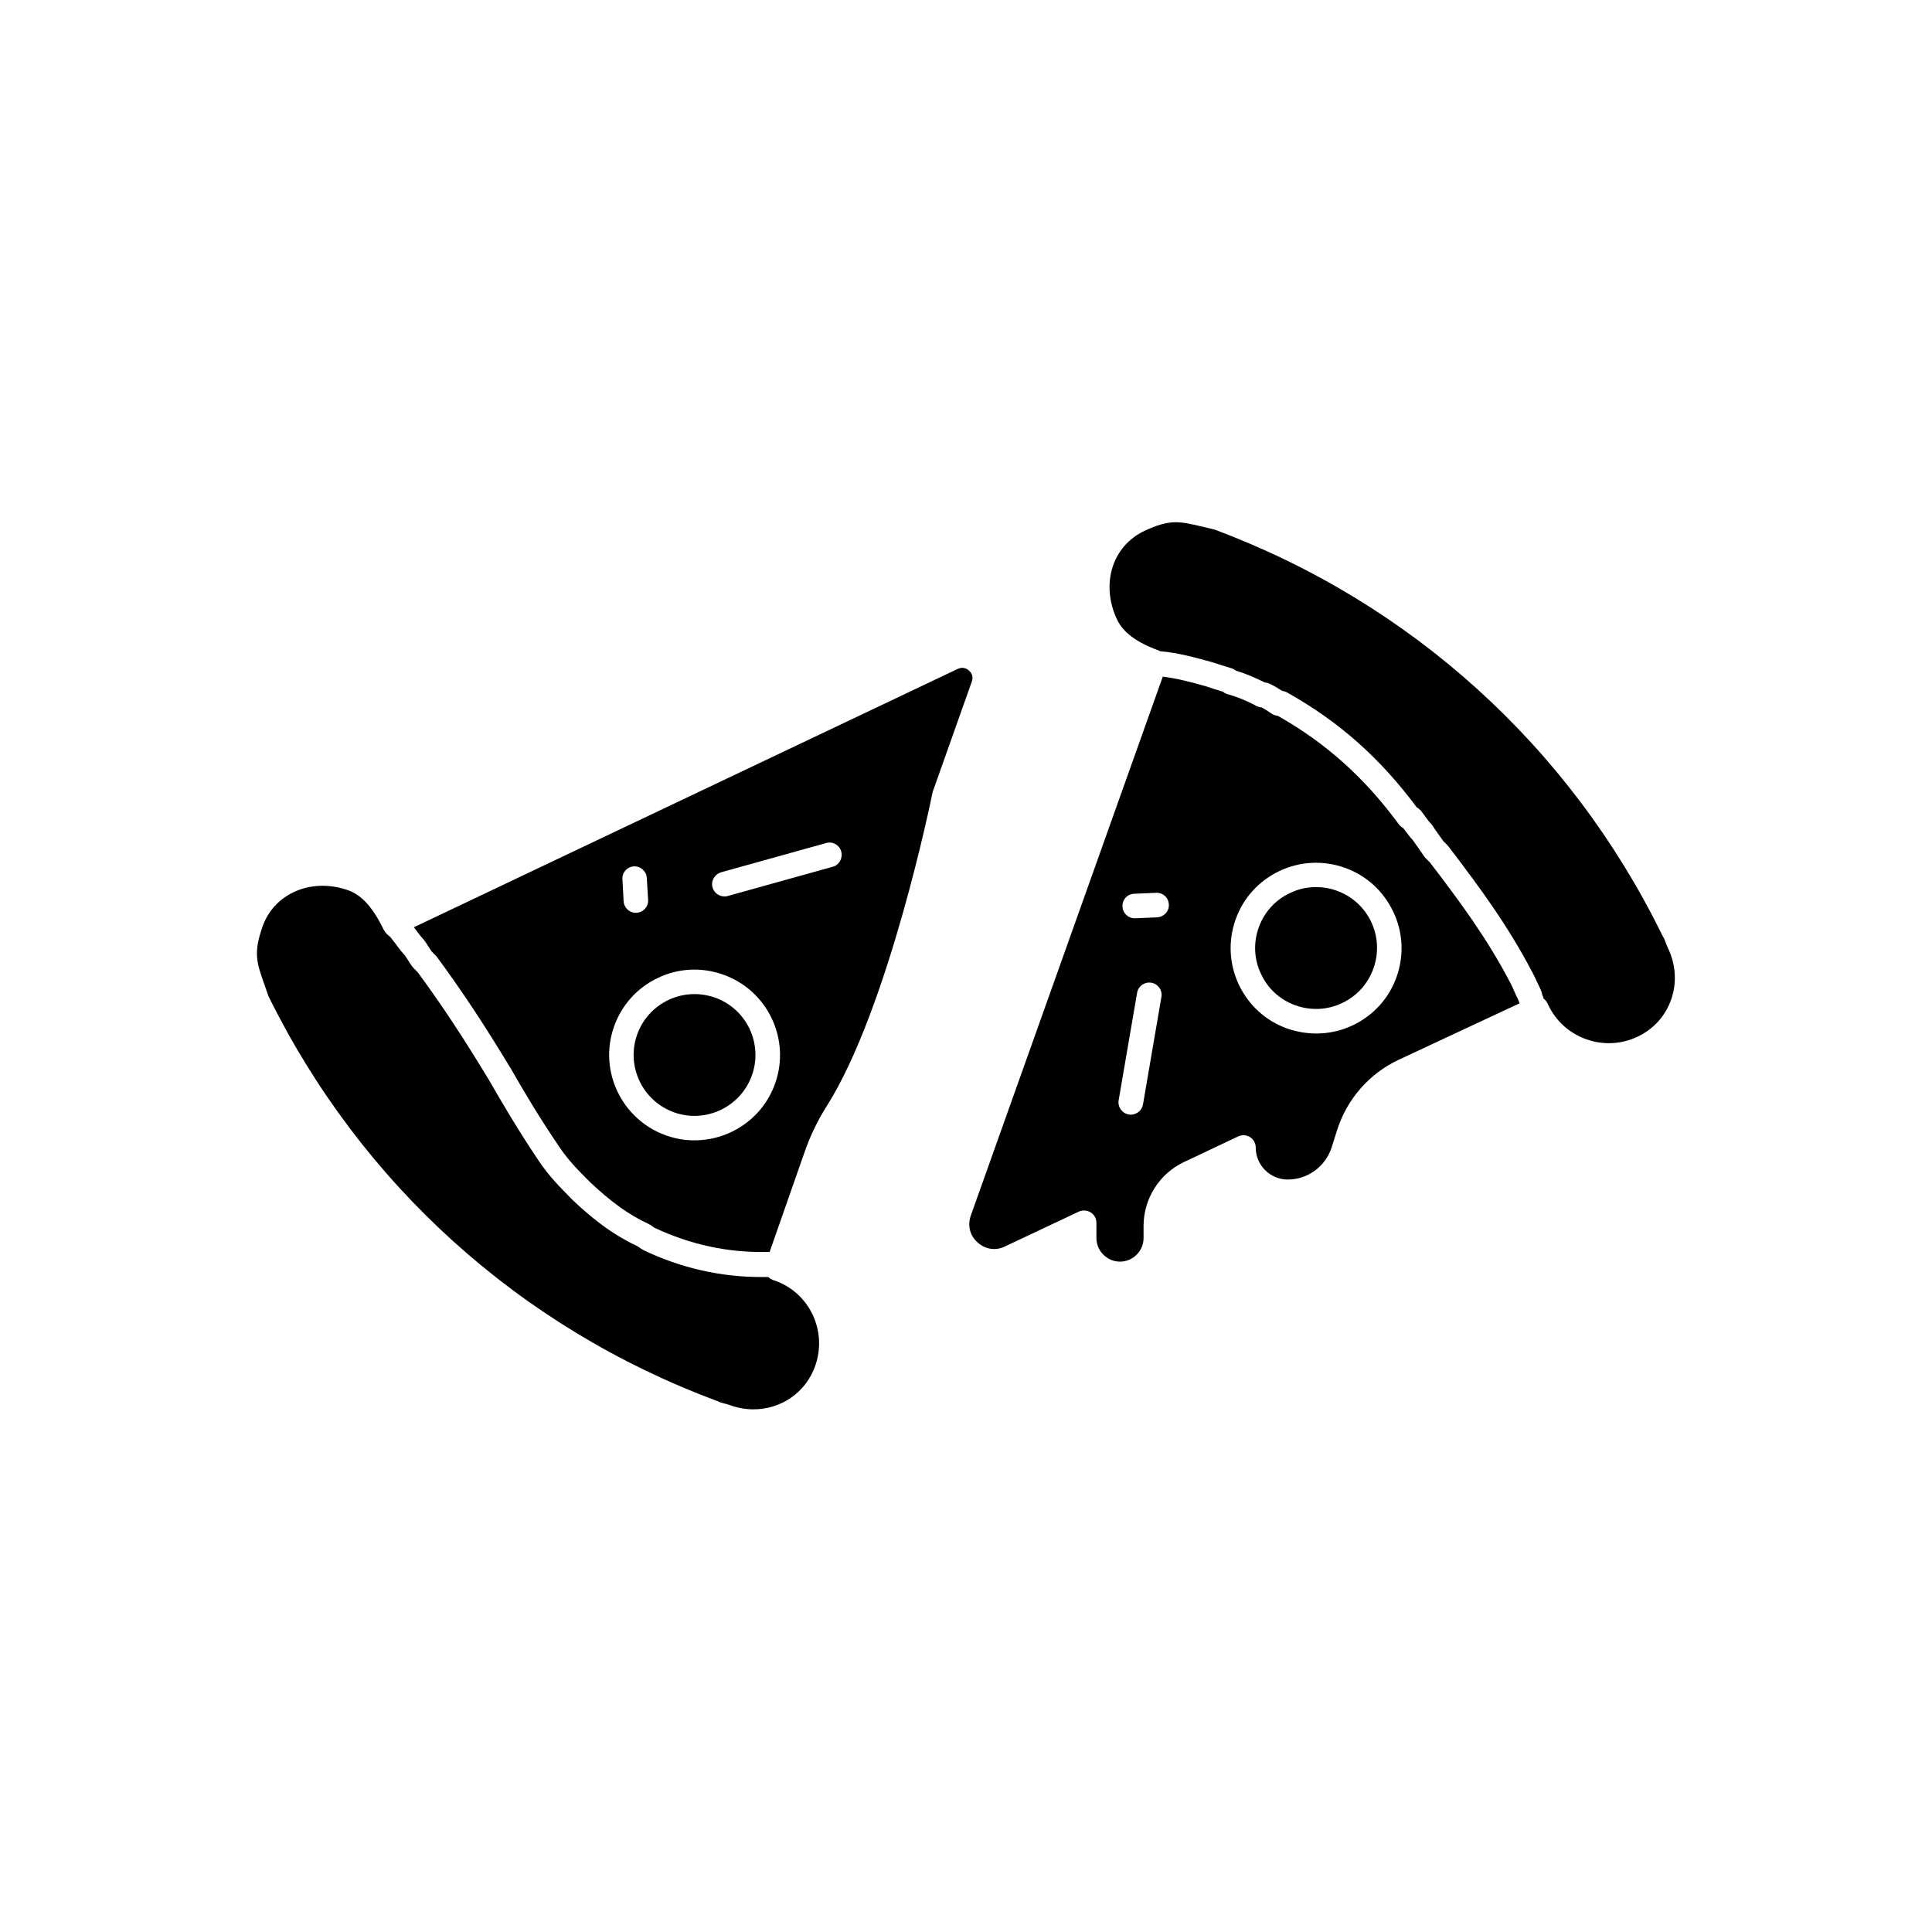
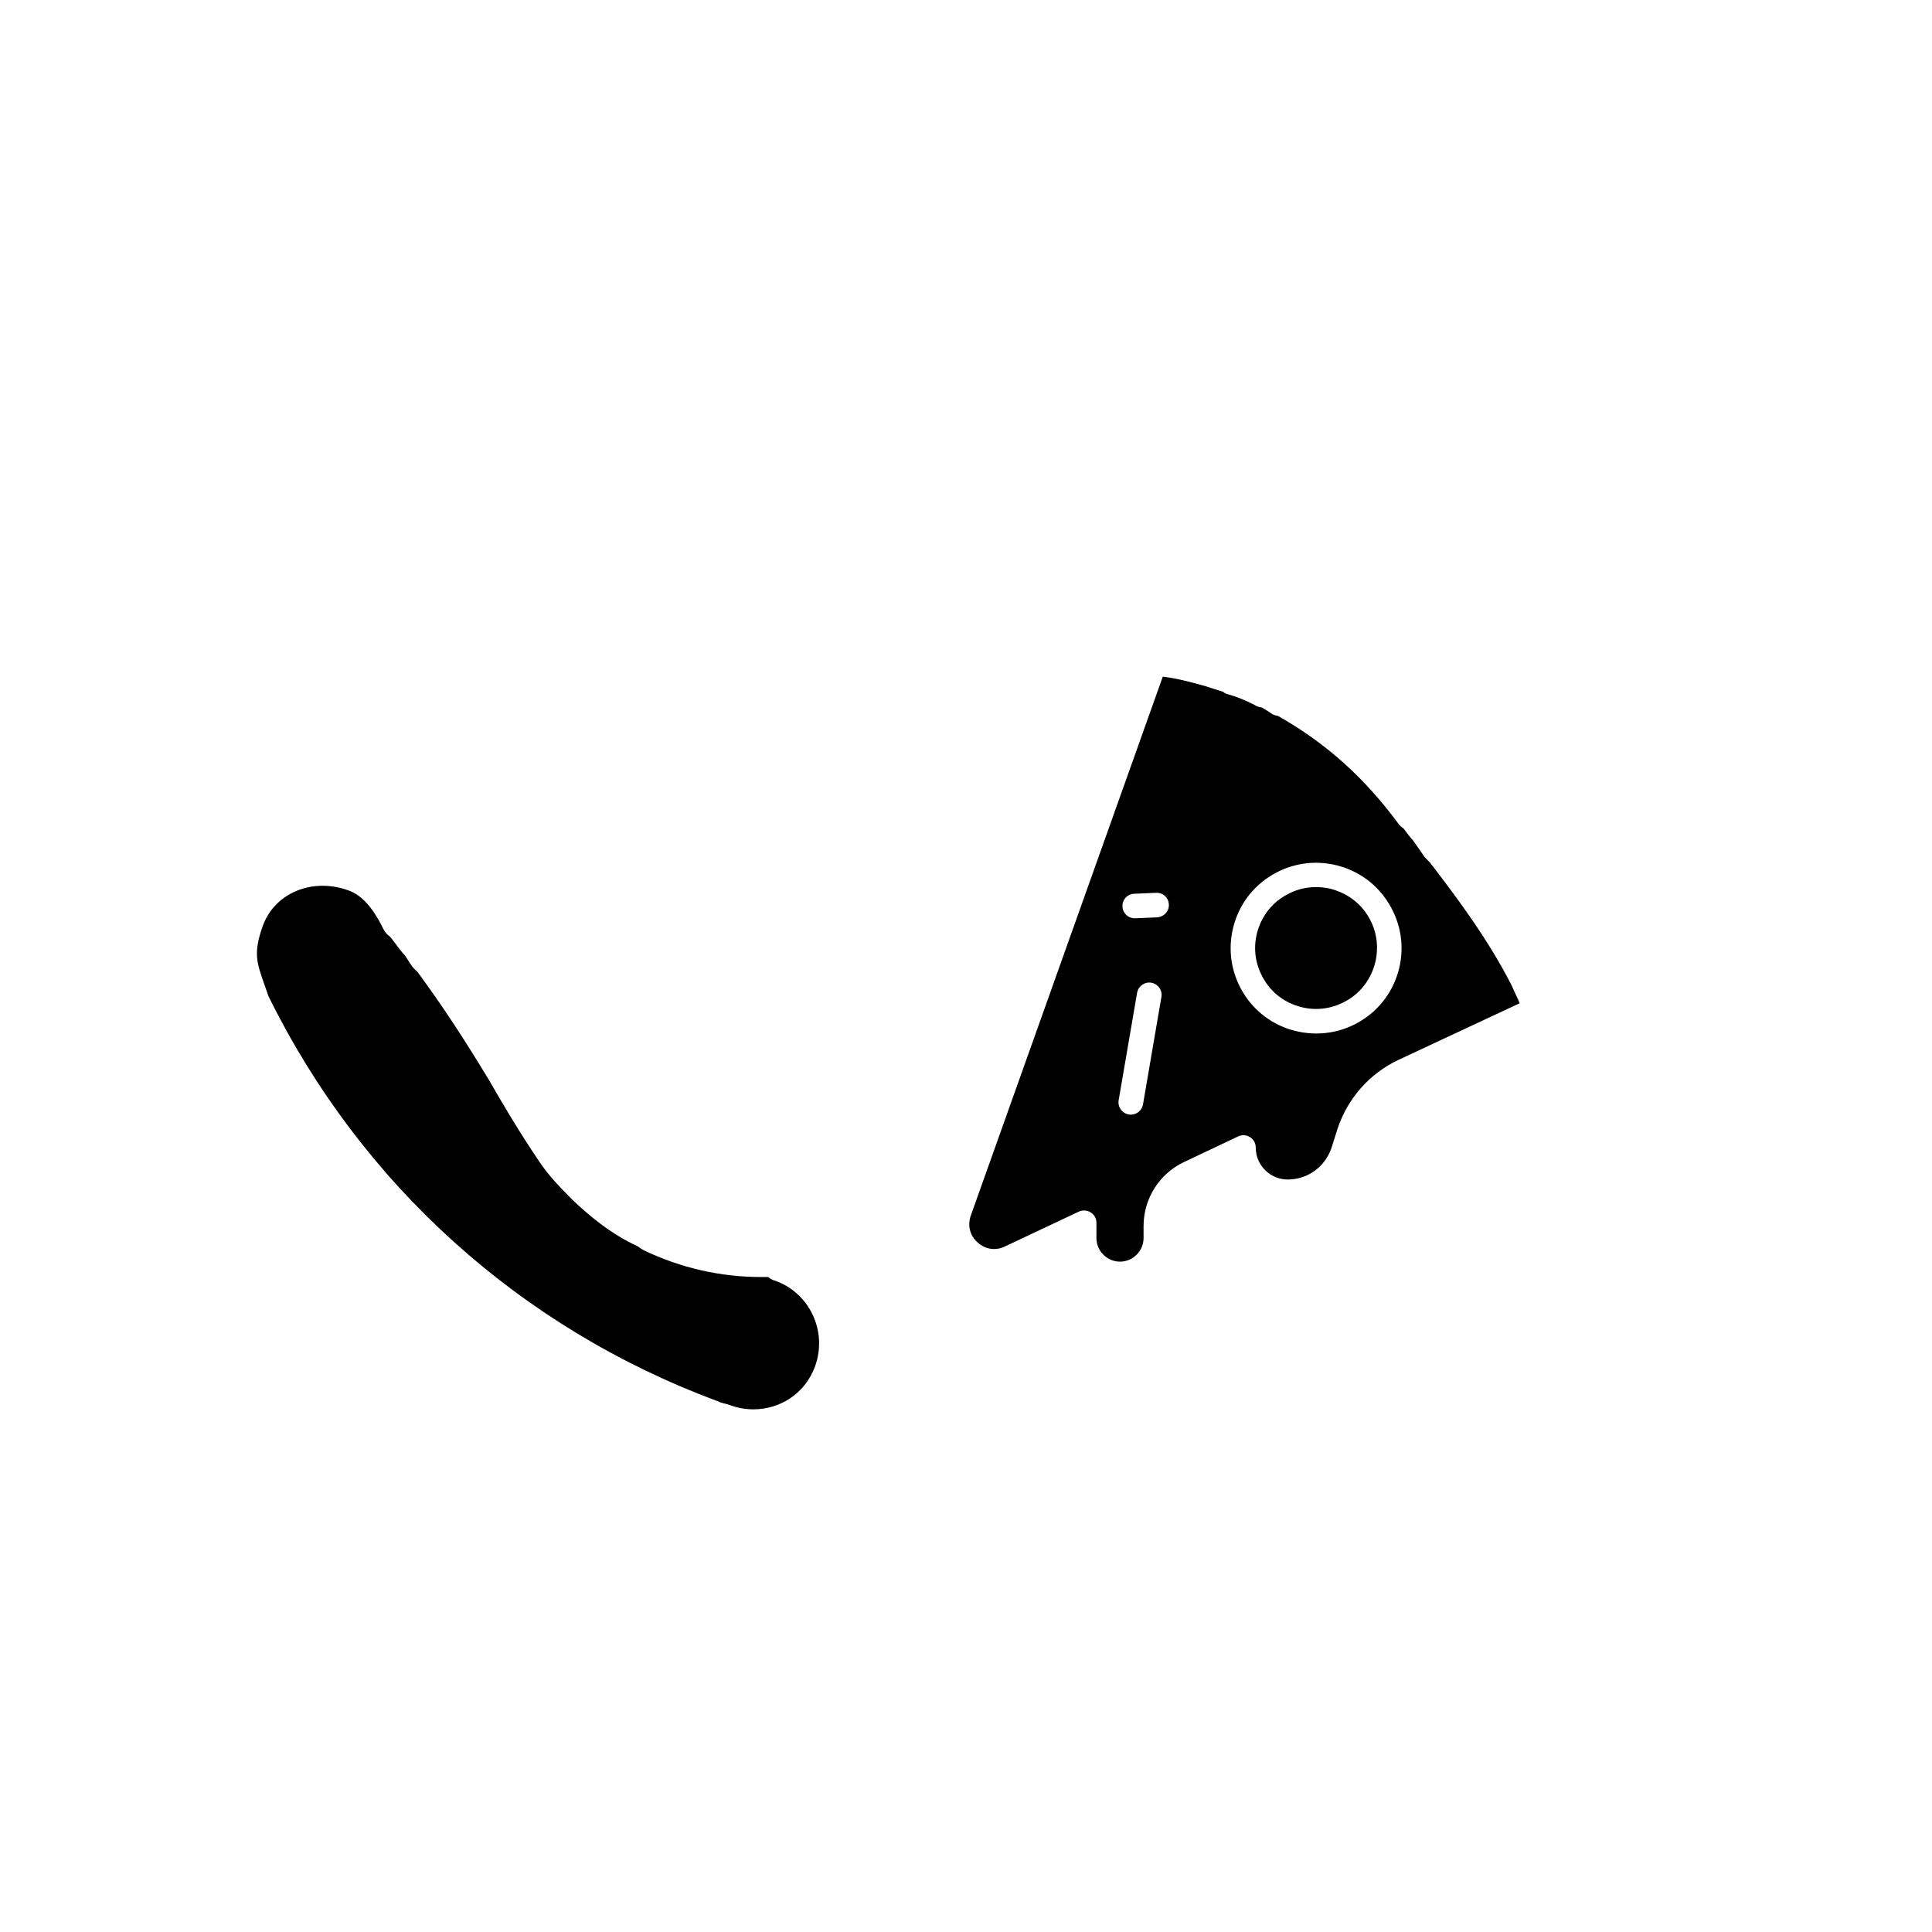
<svg xmlns="http://www.w3.org/2000/svg" fill="#000000" width="800px" height="800px" version="1.1" viewBox="144 144 512 512">
  <g>
-     <path d="m586.91 408.77c-1.512 4.434-4.684 7.961-8.969 9.977-4.281 2.016-9.117 2.266-13.602 0.656-4.484-1.613-8.062-4.836-10.078-9.168-0.051-0.102-0.102-0.203-0.152-0.301-0.25-0.555-0.605-0.957-1.059-1.309-0.051-0.301-0.152-0.605-0.301-0.906 0-0.051-0.051-0.102-0.051-0.203-0.102-0.352-0.203-0.855-0.504-1.461-0.352-0.707-0.656-1.41-1.008-2.117-0.352-0.754-0.656-1.461-1.109-2.316 0 0 0-0.051-0.051-0.051-6.398-12.242-13.805-22.32-22.168-33.25-0.102-0.102-0.203-0.203-0.301-0.352l-1.059-1.059c-0.504-0.707-1.008-1.41-1.461-2.066-0.504-0.707-1.008-1.359-1.461-2.117-0.102-0.203-0.25-0.352-0.402-0.504-0.504-0.504-0.957-1.109-1.461-1.812-0.352-0.504-0.707-1.008-1.16-1.562-0.102-0.102-0.152-0.203-0.25-0.25-0.301-0.301-0.605-0.504-0.855-0.656-9.672-13-20.504-22.621-34.008-30.23-0.605-0.402-1.16-0.555-1.613-0.605-0.152-0.102-0.352-0.203-0.504-0.301-0.957-0.605-1.914-1.211-3.125-1.715-0.301-0.102-0.605-0.203-0.957-0.203-2.57-1.258-4.887-2.316-7.656-3.125-0.352-0.25-0.855-0.605-1.512-0.754-1.664-0.504-3.125-0.957-4.637-1.461-0.051 0-0.102-0.051-0.152-0.051-4.434-1.211-9.02-2.519-13.855-2.922-0.152-0.051-0.25-0.152-0.402-0.203-5.894-2.168-9.371-4.785-10.984-8.16-4.434-9.371-1.309-19.496 7.254-23.527 6.75-3.176 9.371-2.519 15.164-1.16 1.008 0.25 2.168 0.504 3.375 0.805 52.043 19.398 94.16 57.535 118.6 107.36 0.102 0.152 0.152 0.301 0.25 0.453 0.203 0.301 0.453 0.855 0.656 1.41 0.152 0.453 0.352 0.957 0.605 1.512 2.176 4.484 2.477 9.32 0.965 13.703z" />
    <path d="m546.41 409.12c0-0.051-0.051-0.102-0.051-0.152-0.402-0.805-0.754-1.562-1.059-2.266-0.301-0.707-0.605-1.359-0.957-2.066-6.098-11.738-13.301-21.512-21.41-32.094l-1.16-1.16c-0.152-0.152-0.301-0.301-0.402-0.504-0.504-0.707-0.957-1.41-1.461-2.117-0.453-0.656-0.957-1.309-1.461-2.066-0.707-0.754-1.309-1.562-1.914-2.367-0.203-0.301-0.453-0.605-0.656-0.855-0.25-0.152-0.555-0.352-0.855-0.656-0.102-0.102-0.203-0.25-0.301-0.352-9.117-12.395-19.348-21.562-32.094-28.766-0.504-0.051-1.109-0.203-1.762-0.656-0.301-0.203-0.605-0.402-0.906-0.605-0.605-0.402-1.109-0.707-1.613-0.957-0.555-0.051-1.309-0.25-1.965-0.707-2.266-1.16-4.332-2.016-6.75-2.719-0.707-0.152-1.211-0.453-1.562-0.754-1.613-0.453-3.023-0.957-4.434-1.41-3.93-1.109-7.656-2.117-11.488-2.57l-50.883 142.83c-0.906 2.621-0.25 5.289 1.812 7.106 2.066 1.863 4.785 2.266 7.254 1.059l19.547-9.219c0.453-0.203 0.906-0.301 1.41-0.301 0.605 0 1.211 0.152 1.762 0.504 0.957 0.605 1.512 1.613 1.512 2.769v4.031c0 3.426 2.82 6.246 6.246 6.246 3.426 0 6.246-2.82 6.246-6.246v-3.223c0-7.203 4.18-13.855 10.73-16.93l14.359-6.801c1.008-0.453 2.168-0.402 3.125 0.203s1.512 1.613 1.512 2.769c0 4.684 3.828 8.465 8.465 8.465 5.34 0 9.977-3.426 11.637-8.465l1.512-4.785c2.621-8.113 8.516-14.863 16.273-18.488l32.043-14.965c-0.148-0.355-0.25-0.605-0.301-0.758zm-94.617-0.957-4.887 28.516c-0.25 1.562-1.664 2.719-3.223 2.719-0.203 0-0.352 0-0.555-0.051-1.762-0.301-2.973-1.965-2.672-3.777l4.887-28.465c0.301-1.762 1.965-2.973 3.777-2.672 1.766 0.305 2.977 1.969 2.672 3.731zm-1.156-21.059-5.793 0.25h-0.152c-1.715 0-3.176-1.359-3.223-3.125-0.102-1.812 1.309-3.324 3.125-3.375l5.789-0.25c1.812-0.102 3.324 1.309 3.375 3.125 0.102 1.762-1.309 3.273-3.121 3.375zm63.48 15.77c-2.016 5.691-6.144 10.227-11.637 12.848-3.074 1.461-6.348 2.168-9.672 2.168-2.57 0-5.141-0.453-7.656-1.309-5.691-2.016-10.227-6.144-12.848-11.637-2.57-5.441-2.871-11.586-0.855-17.281 2.016-5.691 6.144-10.227 11.637-12.848 5.441-2.57 11.586-2.871 17.281-0.855 5.691 2.016 10.227 6.144 12.848 11.637 2.613 5.438 2.914 11.582 0.902 17.277z" />
    <path d="m507.96 400.7c-1.461 4.031-4.383 7.305-8.312 9.117-3.879 1.863-8.262 2.066-12.344 0.605-4.082-1.461-7.305-4.383-9.117-8.312-1.863-3.879-2.066-8.262-0.605-12.344 1.461-4.031 4.383-7.305 8.312-9.117 2.168-1.059 4.535-1.562 6.902-1.562 1.812 0 3.68 0.301 5.441 0.957 4.082 1.461 7.305 4.383 9.168 8.312 1.812 3.879 2.016 8.262 0.555 12.344z" />
-     <path d="m400.8 321.71c-0.301-0.301-1.461-1.16-2.973-0.453l-144.14 68.469c0.102 0.152 0.203 0.25 0.301 0.402 0.707 0.957 1.359 1.863 2.117 2.672 0.102 0.102 0.203 0.203 0.301 0.352 0.453 0.605 0.855 1.258 1.211 1.812 0.25 0.402 0.504 0.805 0.754 1.16l1.109 1.109c0.102 0.102 0.203 0.25 0.301 0.352 6.75 9.168 12.543 17.938 19.445 29.371 0 0 0 0.051 0.051 0.051 3.527 6.195 7.559 13 12.898 20.859 2.418 3.629 5.09 6.297 8.16 9.371 5.644 5.34 10.43 8.766 15.469 11.082 0.051 0 0.051 0.051 0.102 0.051 0.504 0.25 0.957 0.555 1.258 0.805 0.102 0.051 0.25 0.203 0.301 0.203 9.523 4.484 19.598 6.648 29.926 6.398 0.203 0 0.402 0 0.555 0.051l9.27-26.5c1.512-4.332 3.477-8.414 5.844-12.141 16.473-25.996 27.91-82.324 28.012-82.875 0.051-0.152 0.051-0.301 0.102-0.453l10.379-29.27c0.559-1.57-0.398-2.578-0.75-2.879zm-88.82 51.891c1.762-0.102 3.324 1.258 3.426 3.074l0.352 5.793c0.102 1.812-1.258 3.324-3.074 3.426h-0.203c-1.715 0-3.125-1.359-3.223-3.074l-0.301-5.793c-0.152-1.762 1.207-3.324 3.023-3.426zm37.434 57.535c-3.273 9.27-12.043 15.062-21.363 15.062-2.519 0-5.039-0.402-7.559-1.309-11.738-4.18-17.938-17.129-13.754-28.867 2.016-5.691 6.144-10.277 11.586-12.848 5.441-2.621 11.586-2.922 17.281-0.906 11.793 4.133 17.988 17.129 13.809 28.867zm15.262-57.434-27.859 7.758c-0.301 0.102-0.605 0.102-0.855 0.102-1.41 0-2.719-0.957-3.125-2.367-0.504-1.715 0.555-3.527 2.266-4.031l27.859-7.758c1.715-0.504 3.527 0.555 3.981 2.266 0.457 1.766-0.551 3.578-2.266 4.031z" />
-     <path d="m343.27 428.97c-2.973 8.363-12.191 12.797-20.605 9.824-8.363-2.973-12.797-12.191-9.824-20.605 1.461-4.082 4.383-7.305 8.262-9.168 3.879-1.863 8.262-2.066 12.344-0.656 8.414 2.973 12.797 12.191 9.824 20.605z" />
    <path d="m360.05 505.95c-2.519 7.152-9.117 11.539-16.375 11.539-2.066 0-4.133-0.352-6.195-1.109-0.555-0.203-1.109-0.352-1.562-0.453-0.605-0.152-1.16-0.301-1.512-0.504-0.152-0.102-0.301-0.152-0.504-0.203-52.043-19.348-94.211-57.383-118.75-107.21-0.402-1.211-0.805-2.316-1.16-3.324-1.965-5.594-2.871-8.16-0.402-15.164 1.512-4.332 4.734-7.656 8.969-9.422 4.231-1.762 9.117-1.812 13.754-0.152 3.527 1.258 6.449 4.484 9.219 10.125 0.051 0.102 0.102 0.25 0.203 0.352 0.453 0.906 1.109 1.41 1.562 1.762 0.102 0.051 0.152 0.152 0.203 0.203 0.402 0.504 0.754 1.008 1.211 1.562 0.754 1.008 1.562 2.168 2.621 3.273 0.25 0.352 0.504 0.754 0.754 1.16 0.352 0.555 0.707 1.16 1.211 1.812 0.102 0.102 0.203 0.25 0.301 0.352l1.109 1.109c6.551 8.918 12.191 17.48 18.941 28.668 3.629 6.297 7.707 13.25 13.098 21.262 2.769 4.18 5.793 7.152 8.969 10.379l0.051 0.051c4.133 3.93 9.875 8.867 17.18 12.242 0.051 0.051 0.203 0.152 0.301 0.203 0.352 0.25 0.754 0.555 1.258 0.805 0 0 0.051 0 0.051 0.051 9.926 4.734 20.453 7.106 31.188 7.106h1.762 0.102c0.352 0.352 0.805 0.605 1.258 0.805 0.102 0.051 0.203 0.051 0.352 0.102 9.27 3.176 14.105 13.352 10.832 22.621z" />
  </g>
</svg>